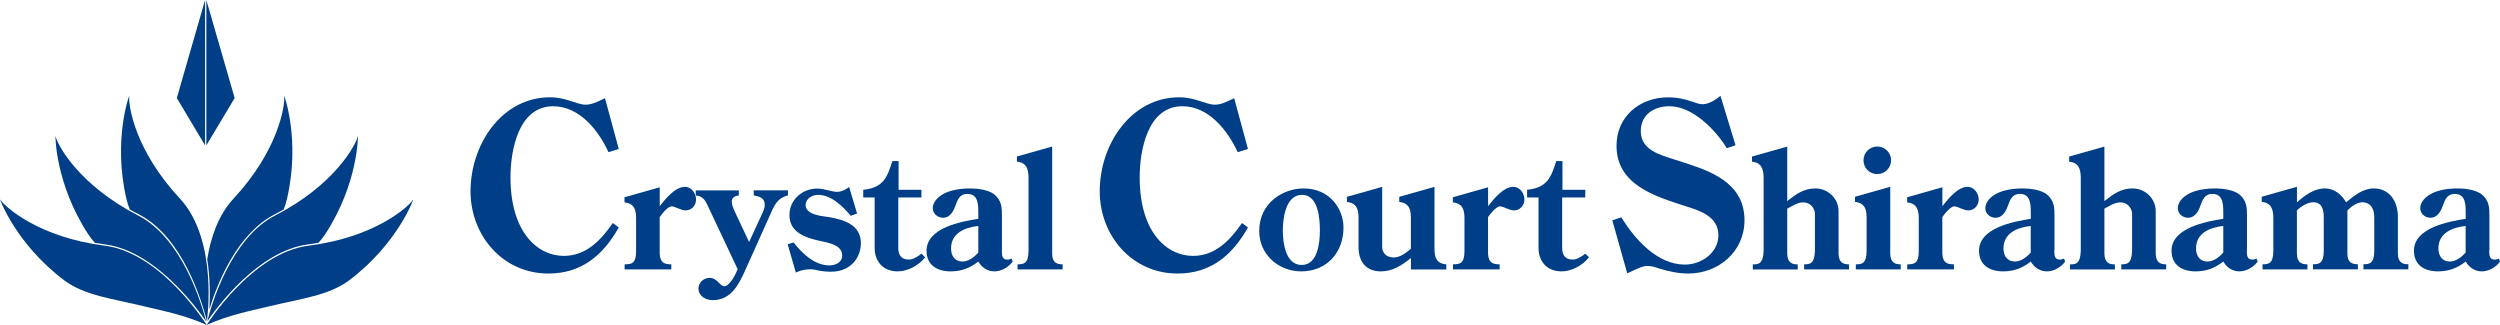
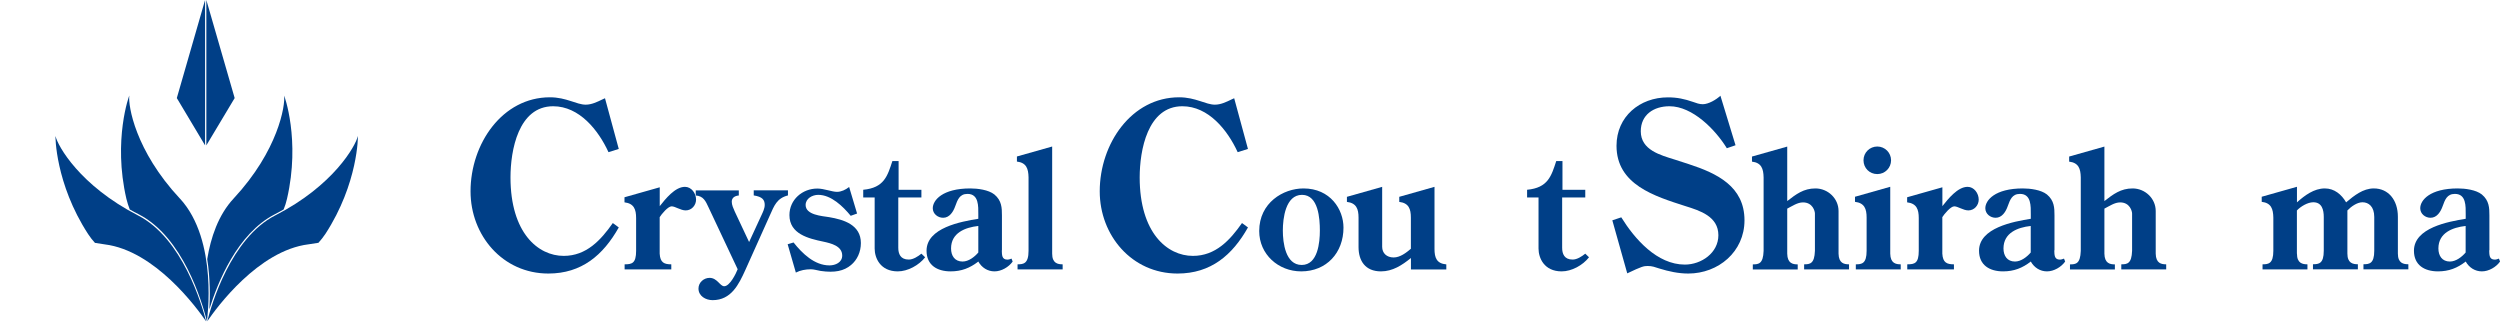
<svg xmlns="http://www.w3.org/2000/svg" id="_レイヤー_2" data-name="レイヤー 2" viewBox="0 0 393.64 51.16">
  <defs>
    <style>
      .cls-1 {
        fill: #003f87;
      }
    </style>
  </defs>
  <g id="_レイヤー_1-2" data-name="レイヤー 1">
    <g>
      <g>
-         <path class="cls-1" d="M55,44.12c-3.24,2.43-7.55,2.88-12.82,4.16-2.93.71-6.13,1.31-9.64,2.88,0,0,7.12-11.37,16.06-12.48,10.22-1.27,15.62-5.97,16.48-7.29.07-.1-2.47,7-10.09,12.74Z" />
-         <path class="cls-1" d="M10.09,44.12c3.24,2.43,7.55,2.88,12.81,4.16,2.93.71,6.13,1.31,9.64,2.88,0,0-7.13-11.37-16.06-12.48C6.26,37.4.86,32.7,0,31.38c-.07-.1,2.47,7,10.09,12.74Z" />
        <path class="cls-1" d="M48.58,38.47c.54-.07,1.05-.15,1.56-.24.39-.44.76-.89,1.09-1.39,5.2-7.99,5.15-15.54,5.12-15.42-.35,1.54-3.83,7.8-13,12.49-7.01,3.58-10.07,14.11-10.72,16.69,1.46-2.15,8.05-11.15,15.95-12.13Z" />
        <path class="cls-1" d="M14.94,38.24c.51.09,1.02.17,1.56.24,7.89.98,14.48,9.98,15.96,12.13-.66-2.58-3.71-13.1-10.73-16.69-9.16-4.7-12.64-10.95-12.99-12.49-.03-.12-.07,7.43,5.13,15.42.32.5.69.96,1.08,1.39Z" />
        <path class="cls-1" d="M28.3,31.24c-7.02-7.54-8.14-14.62-7.94-16.18.01-.13-2.61,6.95-.46,16.24.14.58.32,1.13.53,1.68.45.26.91.51,1.41.76,6.98,3.58,9.97,13.78,10.74,16.82,0,0,1.86-12.72-4.27-19.32Z" />
        <path class="cls-1" d="M44.74,15.06c.19,1.56-.93,8.64-7.94,16.18-2.44,2.61-3.62,6.19-4.17,9.56.49,3.14.44,6.08.33,7.91,1.28-4.16,4.39-11.94,10.31-14.97.49-.25.94-.5,1.39-.76.22-.54.4-1.1.53-1.68,2.15-9.29-.47-16.36-.45-16.24Z" />
        <polygon class="cls-1" points="32.49 0 32.49 22.89 36.95 15.44 32.49 0" />
        <polygon class="cls-1" points="32.29 22.89 32.29 0 27.84 15.44 32.29 22.89" />
      </g>
      <g>
        <path class="cls-1" d="M97.44,23.45l-1.63.51c-1.59-3.47-4.59-7.23-8.71-7.23-5.49,0-6.72,6.97-6.72,11.2,0,8.74,4.34,12.36,8.38,12.36,3.58,0,5.85-2.49,7.73-5.17l.94.69c-2.46,4.37-5.85,7.26-11.09,7.26-7.19,0-12.25-6-12.25-12.94,0-7.52,5.02-14.81,12.5-14.81,1.3,0,2.35.29,3.25.58s1.66.58,2.38.58c.94,0,1.81-.43,2.64-.83l.4-.18,2.17,7.99Z" />
        <path class="cls-1" d="M103.87,39.94c.08,1.42.72,1.68,1.83,1.68v.8h-7.35v-.8c1.16,0,1.81-.16,1.81-2.12v-5.16c0-1.37-.33-2.3-1.83-2.48v-.8l5.55-1.57v2.97c.9-1.13,2.4-3.04,3.97-3.04,1.03,0,1.75,1.03,1.75,2.01,0,.9-.7,1.7-1.63,1.7-.8,0-1.65-.64-2.22-.64s-1.57,1.21-1.88,1.7v5.75Z" />
        <path class="cls-1" d="M116.33,29.98v.8c-.57.05-1.11.31-1.11.98,0,.52.26,1.06.46,1.52l2.27,4.83,1.94-4.21c.23-.49.52-1.08.52-1.63,0-.8-.36-1.29-1.73-1.5v-.8h5.39v.8c-1.75.44-2.17,1.62-2.84,3.12l-3.87,8.62c-1.03,2.27-2.22,4.75-5.16,4.75-1.08,0-2.22-.64-2.22-1.83,0-.95.83-1.68,1.75-1.68,1.21,0,1.63,1.32,2.3,1.32.88,0,1.86-1.99,2.12-2.68l-4.59-9.75c-.44-.95-.8-1.78-2.01-1.86v-.8h6.79Z" />
        <path class="cls-1" d="M134.96,33.62l-1.01.36c-1.21-1.47-3.07-3.3-5.11-3.3-.93,0-1.99.57-1.99,1.6,0,1.57,2.58,1.73,3.69,1.91,2.32.39,5.01,1.21,5.01,4.08,0,1.42-.59,2.66-1.55,3.46-1.11.93-2.55,1.26-4.8.93-.52-.08-1.01-.26-1.52-.26-.83,0-1.65.15-2.37.52l-1.29-4.46.93-.28c1.37,1.73,3.3,3.61,5.65,3.61.93,0,2.01-.46,2.01-1.55,0-1.52-1.78-1.93-2.97-2.19-2.35-.49-5.34-1.21-5.34-4.18,0-2.43,2.04-4.18,4.39-4.18,1.06,0,2.3.52,3.1.52.67,0,1.37-.33,1.91-.77l1.26,4.21Z" />
        <path class="cls-1" d="M135.92,31.09v-1.21c3.3-.31,3.82-2.17,4.59-4.52h.98v4.52h3.59v1.21h-3.64v7.92c0,.96.34,1.86,1.65,1.86.7,0,1.45-.49,1.99-.93l.59.57c-.98,1.26-2.74,2.22-4.31,2.22-2.76,0-3.64-2.12-3.64-3.59v-8.05h-1.81Z" />
        <path class="cls-1" d="M157.74,39.43c.03.65-.03,1.45.88,1.45.21,0,.44-.08.65-.16l.18.46c-.62.88-1.78,1.55-2.86,1.55s-2.01-.59-2.55-1.55c-1.32,1.03-2.66,1.55-4.36,1.55-2.12,0-3.79-.98-3.79-3.25,0-3.61,5.42-4.59,8.15-5.03v-.7c0-1.24.1-3.22-1.7-3.22-1.26,0-1.57.95-1.93,1.93-.31.88-.9,1.83-1.91,1.83-.83,0-1.63-.62-1.63-1.5,0-1.26,1.52-3.12,5.91-3.12,1.14,0,2.86.21,3.79.95,1.16.96,1.19,2.12,1.19,3.3v5.5ZM154.03,35.58c-2.06.23-4.28,1.08-4.28,3.54,0,1.16.59,2.06,1.81,2.06.95,0,1.88-.72,2.48-1.42v-4.18Z" />
        <path class="cls-1" d="M165.67,23.07v16.87c0,1.52.88,1.68,1.65,1.68v.8h-7.1v-.8c.93,0,1.73-.1,1.73-2.12v-11.58c-.03-1.37-.34-2.3-1.83-2.48v-.8l5.55-1.57Z" />
        <path class="cls-1" d="M196.51,23.45l-1.63.51c-1.59-3.47-4.59-7.23-8.71-7.23-5.49,0-6.72,6.97-6.72,11.2,0,8.74,4.34,12.36,8.38,12.36,3.58,0,5.85-2.49,7.73-5.17l.94.69c-2.46,4.37-5.85,7.26-11.09,7.26-7.19,0-12.25-6-12.25-12.94,0-7.52,5.02-14.81,12.5-14.81,1.3,0,2.35.29,3.25.58s1.66.58,2.38.58c.94,0,1.81-.43,2.64-.83l.4-.18,2.17,7.99Z" />
        <path class="cls-1" d="M198.27,36.38c0-4.46,3.79-6.71,6.97-6.71,4.23,0,6.3,3.3,6.3,6.17,0,3.95-2.66,6.89-6.66,6.89-3.59,0-6.61-2.68-6.61-6.35ZM201.99,36.3c0,1.91.41,5.42,2.97,5.42s2.86-3.59,2.86-5.42-.21-5.62-2.81-5.62-3.02,3.72-3.02,5.62Z" />
        <path class="cls-1" d="M222.14,40.64c-1.37,1.11-2.86,2.09-4.7,2.09-2.48,0-3.53-1.68-3.53-3.82v-4.64c0-1.37-.34-2.3-1.83-2.48v-.8l5.55-1.57v9.44c0,1.01.72,1.68,1.81,1.68,1.01,0,1.99-.75,2.71-1.37v-4.9c0-1.37-.33-2.3-1.83-2.48v-.8l5.55-1.57v9.78c0,1.37.33,2.3,1.86,2.43v.8h-5.57v-1.78Z" />
-         <path class="cls-1" d="M234.3,39.94c.08,1.42.72,1.68,1.83,1.68v.8h-7.35v-.8c1.16,0,1.81-.16,1.81-2.12v-5.16c0-1.37-.33-2.3-1.83-2.48v-.8l5.55-1.57v2.97c.9-1.13,2.4-3.04,3.97-3.04,1.03,0,1.75,1.03,1.75,2.01,0,.9-.7,1.7-1.63,1.7-.8,0-1.65-.64-2.22-.64s-1.57,1.21-1.88,1.7v5.75Z" />
        <path class="cls-1" d="M240.45,31.09v-1.21c3.3-.31,3.82-2.17,4.59-4.52h.98v4.52h3.59v1.21h-3.64v7.92c0,.96.34,1.86,1.65,1.86.7,0,1.45-.49,1.99-.93l.59.57c-.98,1.26-2.73,2.22-4.31,2.22-2.76,0-3.64-2.12-3.64-3.59v-8.05h-1.81Z" />
        <path class="cls-1" d="M273.27,22.87l-1.37.47c-1.77-2.89-5.38-6.61-9.03-6.61-2.49,0-4.52,1.34-4.52,3.94,0,2.96,3.11,3.76,5.42,4.48l2.13.69c4.44,1.45,8.78,3.5,8.78,8.85,0,4.95-4.12,8.38-8.85,8.38-1.55,0-3.07-.33-4.55-.79-.69-.22-1.12-.4-1.84-.4-.61,0-.94.07-3.22,1.16l-2.35-8.35,1.41-.47c2.13,3.43,5.64,7.44,10.01,7.44,2.6,0,5.28-1.84,5.28-4.62,0-2.96-2.89-3.87-5.2-4.59-4.81-1.55-10.84-3.36-10.84-9.5,0-4.59,3.65-7.62,8.09-7.62,1.48,0,2.6.25,3.97.72.51.18.98.36,1.52.36.9,0,2.13-.72,2.78-1.34l2.38,7.8Z" />
        <path class="cls-1" d="M281.41,31.66c1.39-1.08,2.58-1.99,4.44-1.99,1.96,0,3.64,1.57,3.64,3.56v6.71c.03,1.52.88,1.68,1.65,1.68v.8h-7.07v-.8c.93,0,1.63-.1,1.7-2.12v-5.88c0-.36-.34-1.75-1.88-1.75-.88,0-1.7.59-2.48.98v7.1c.03,1.52.88,1.68,1.65,1.68v.8h-7.07v-.8c.93,0,1.63-.1,1.7-2.12v-11.58c-.03-1.37-.34-2.3-1.83-2.48v-.8l5.55-1.57v8.59Z" />
        <path class="cls-1" d="M292.21,42.42v-.8c.93,0,1.7-.1,1.7-2.12v-5.24c0-1.37-.33-2.3-1.83-2.48v-.8l5.55-1.57v10.53c.03,1.52.88,1.68,1.65,1.68v.8h-7.07ZM295.59,23.07c1.21,0,2.17.98,2.17,2.17s-.95,2.17-2.17,2.17-2.17-.95-2.17-2.17.98-2.17,2.17-2.17Z" />
        <path class="cls-1" d="M305.83,39.94c.08,1.42.72,1.68,1.83,1.68v.8h-7.35v-.8c1.16,0,1.81-.16,1.81-2.12v-5.16c0-1.37-.33-2.3-1.83-2.48v-.8l5.55-1.57v2.97c.9-1.13,2.4-3.04,3.97-3.04,1.03,0,1.75,1.03,1.75,2.01,0,.9-.7,1.7-1.63,1.7-.8,0-1.65-.64-2.22-.64s-1.57,1.21-1.88,1.7v5.75Z" />
        <path class="cls-1" d="M323.46,39.43c.03.65-.03,1.45.88,1.45.21,0,.44-.08.65-.16l.18.46c-.62.88-1.78,1.55-2.86,1.55s-2.01-.59-2.55-1.55c-1.32,1.03-2.66,1.55-4.36,1.55-2.12,0-3.79-.98-3.79-3.25,0-3.61,5.42-4.59,8.15-5.03v-.7c0-1.24.1-3.22-1.7-3.22-1.26,0-1.57.95-1.93,1.93-.31.88-.9,1.83-1.91,1.83-.83,0-1.62-.62-1.62-1.5,0-1.26,1.52-3.12,5.91-3.12,1.14,0,2.86.21,3.79.95,1.16.96,1.19,2.12,1.19,3.3v5.5ZM319.74,35.58c-2.06.23-4.28,1.08-4.28,3.54,0,1.16.59,2.06,1.81,2.06.95,0,1.88-.72,2.48-1.42v-4.18Z" />
        <path class="cls-1" d="M331.35,31.66c1.39-1.08,2.58-1.99,4.44-1.99,1.96,0,3.64,1.57,3.64,3.56v6.71c.03,1.52.88,1.68,1.65,1.68v.8h-7.07v-.8c.93,0,1.63-.1,1.7-2.12v-5.88c0-.36-.34-1.75-1.88-1.75-.88,0-1.7.59-2.48.98v7.1c.03,1.52.88,1.68,1.65,1.68v.8h-7.07v-.8c.93,0,1.63-.1,1.7-2.12v-11.58c-.03-1.37-.34-2.3-1.83-2.48v-.8l5.55-1.57v8.59Z" />
-         <path class="cls-1" d="M353.77,39.43c.03.65-.03,1.45.88,1.45.21,0,.44-.08.65-.16l.18.46c-.62.88-1.78,1.55-2.86,1.55s-2.01-.59-2.55-1.55c-1.32,1.03-2.66,1.55-4.36,1.55-2.12,0-3.79-.98-3.79-3.25,0-3.61,5.42-4.59,8.15-5.03v-.7c0-1.24.1-3.22-1.7-3.22-1.26,0-1.57.95-1.93,1.93-.31.88-.9,1.83-1.91,1.83-.83,0-1.62-.62-1.62-1.5,0-1.26,1.52-3.12,5.91-3.12,1.14,0,2.86.21,3.79.95,1.16.96,1.19,2.12,1.19,3.3v5.5ZM350.06,35.58c-2.06.23-4.28,1.08-4.28,3.54,0,1.16.59,2.06,1.81,2.06.95,0,1.88-.72,2.48-1.42v-4.18Z" />
        <path class="cls-1" d="M361.67,39.94c0,1.52.88,1.68,1.65,1.68v.8h-7.07v-.8c.93,0,1.7-.1,1.7-2.12v-5.24c-.03-1.37-.33-2.3-1.83-2.48v-.8l5.55-1.57v2.45c1.21-1.08,2.68-2.19,4.39-2.19,1.5,0,2.63.95,3.35,2.19,1.26-1.06,2.66-2.19,4.36-2.19,2.3,0,3.79,1.83,3.79,4.46v5.8c0,1.52.88,1.68,1.65,1.68v.8h-7.07v-.8c.93,0,1.7-.1,1.7-2.12v-5.32c0-1.65-.88-2.32-1.86-2.32-.85,0-1.81.7-2.37,1.29v6.79c0,1.52.88,1.68,1.65,1.68v.8h-7.07v-.8c.93,0,1.7-.1,1.7-2.12v-5.32c0-1.11-.28-2.32-1.65-2.32-.9,0-1.99.67-2.58,1.29v6.79Z" />
        <path class="cls-1" d="M391.94,39.43c.03.65-.03,1.45.88,1.45.21,0,.44-.08.65-.16l.18.46c-.62.88-1.78,1.55-2.86,1.55s-2.01-.59-2.55-1.55c-1.32,1.03-2.66,1.55-4.36,1.55-2.12,0-3.79-.98-3.79-3.25,0-3.61,5.42-4.59,8.15-5.03v-.7c0-1.24.1-3.22-1.7-3.22-1.26,0-1.57.95-1.93,1.93-.31.88-.9,1.83-1.91,1.83-.83,0-1.62-.62-1.62-1.5,0-1.26,1.52-3.12,5.91-3.12,1.14,0,2.86.21,3.79.95,1.16.96,1.19,2.12,1.19,3.3v5.5ZM388.22,35.58c-2.06.23-4.28,1.08-4.28,3.54,0,1.16.59,2.06,1.81,2.06.95,0,1.88-.72,2.48-1.42v-4.18Z" />
      </g>
    </g>
  </g>
</svg>